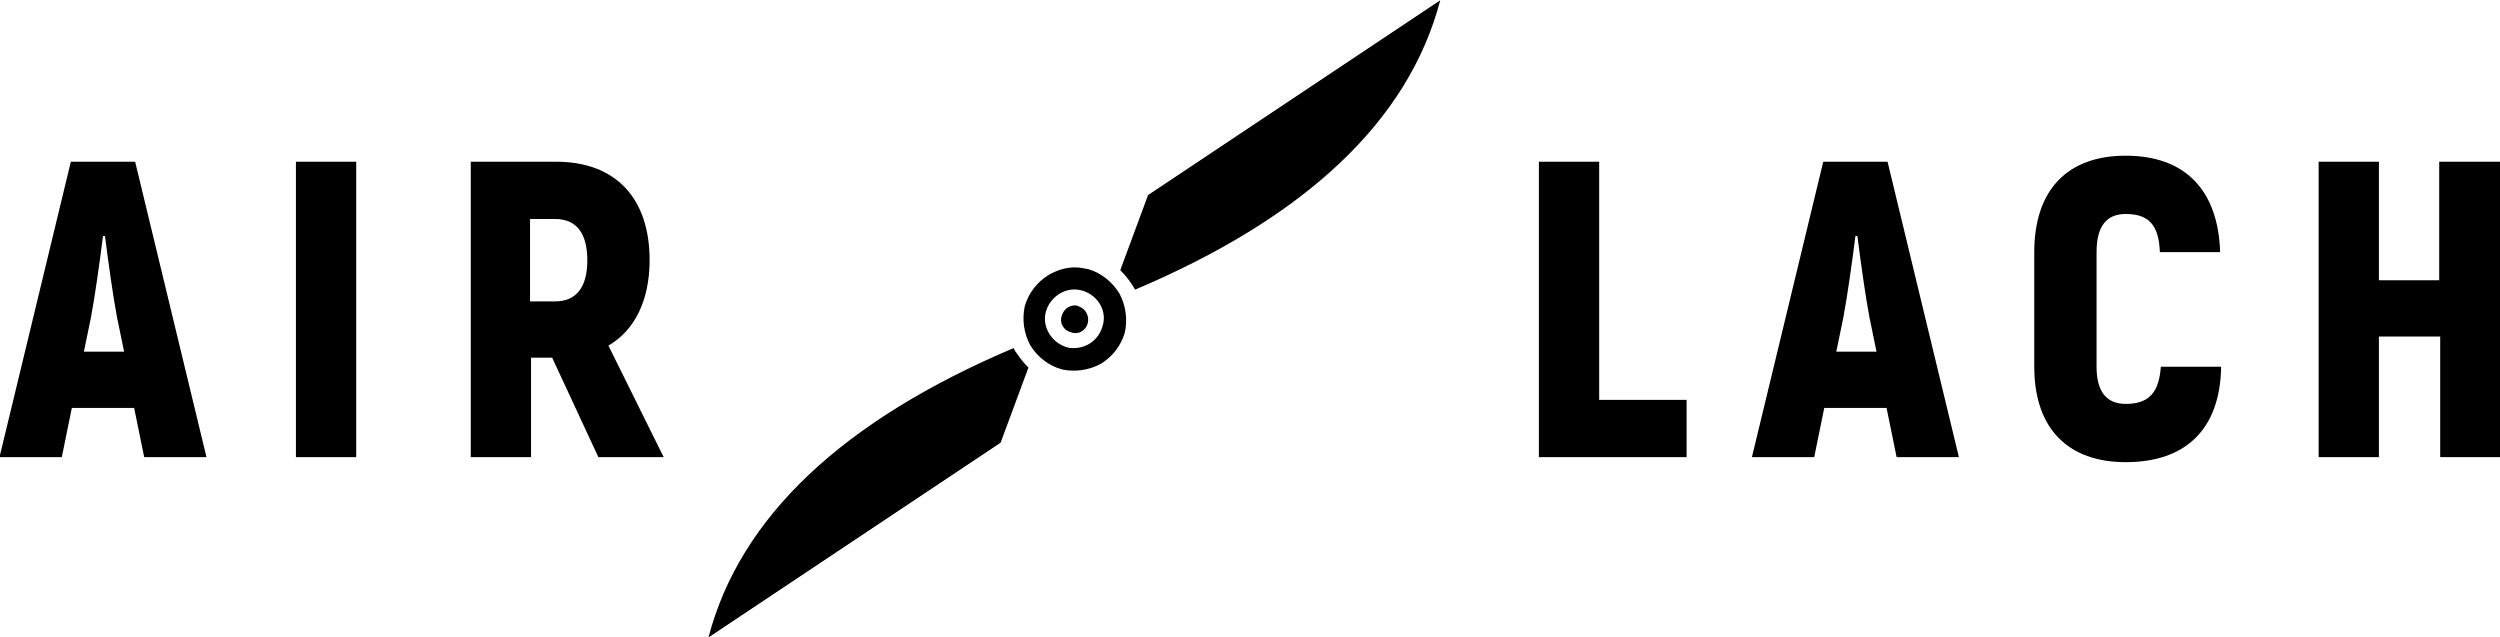
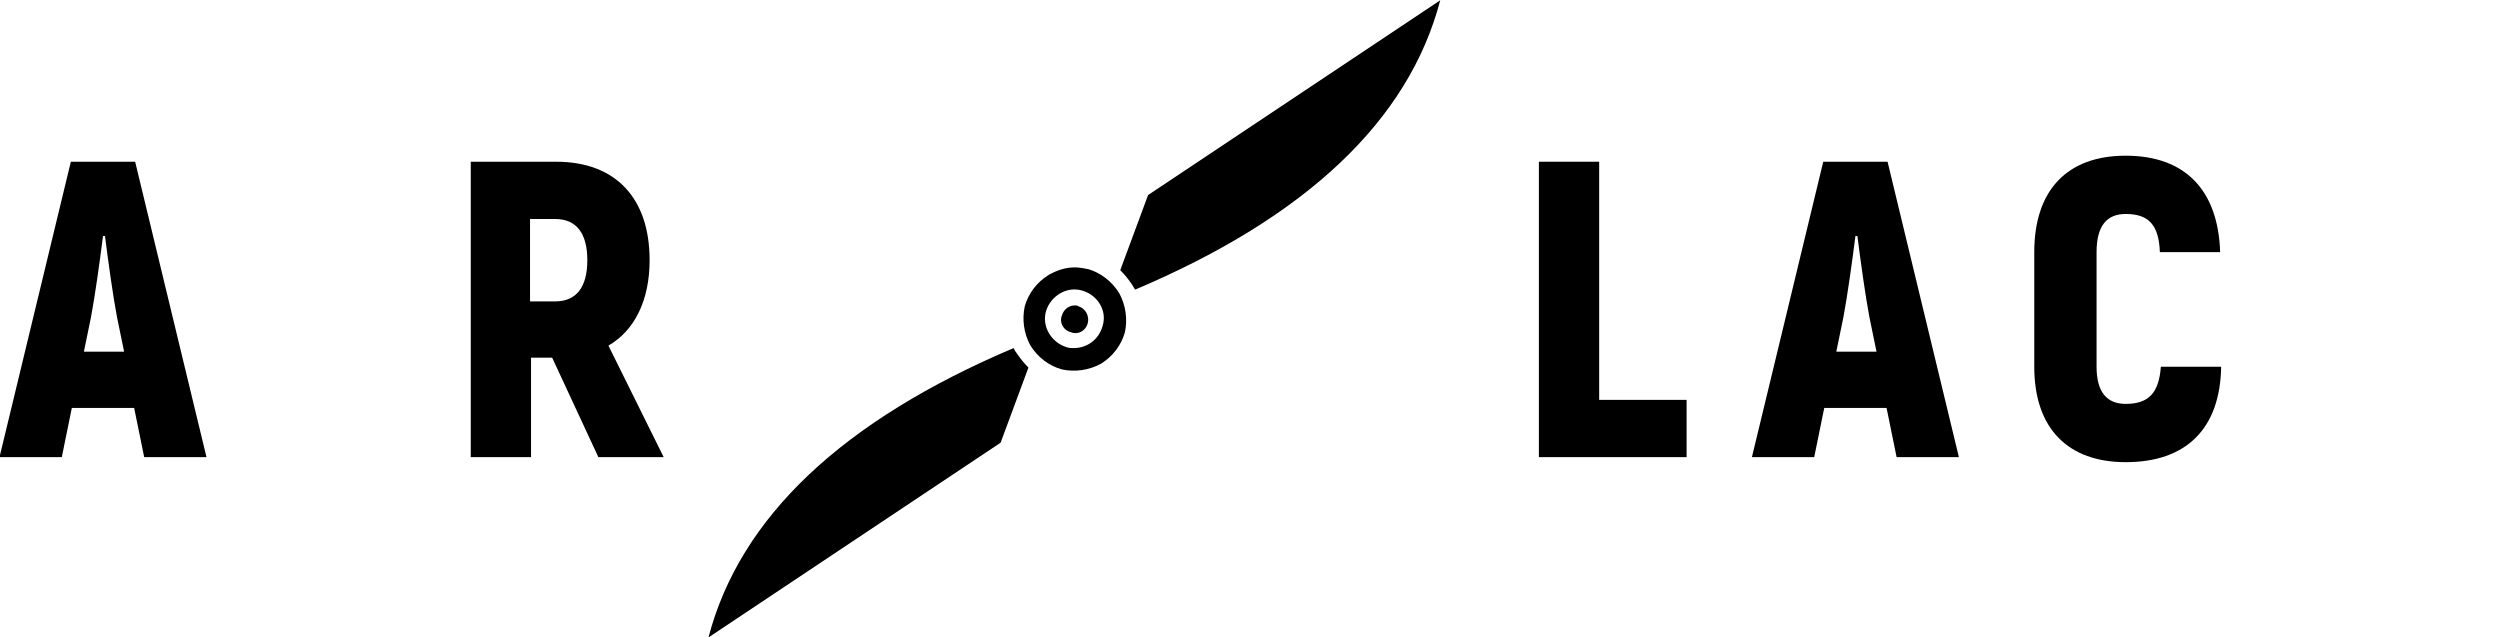
<svg xmlns="http://www.w3.org/2000/svg" version="1.1" id="Calque_1" x="0px" y="0px" viewBox="0 0 248.8 63.4" style="enable-background:new 0 0 248.8 63.4;" xml:space="preserve">
  <style type="text/css">
	.st0{fill-rule:evenodd;clip-rule:evenodd;}
</style>
  <desc>Created with Fabric.js 3.6.3</desc>
  <g transform="matrix(1 -2.4493e-16 2.4493e-16 1 266.75 249.095)">
    <path d="M-252.4-203.6h6.2l-7.1-29.4h-6.4l-7.1,29.4h6.2l1-4.9h6.2L-252.4-203.6z M-258.4-214.1l0.7-3.4c0.4-2.1,0.9-5.7,1.2-8.1   h0.2c0.3,2.4,0.8,6,1.2,8.1l0.7,3.4H-258.4z" />
-     <path d="M-237.3-233v29.4h6V-233H-237.3z" />
    <path d="M-207.2-203.6h6.5l-5.5-11.1c2.6-1.5,4.1-4.5,4.1-8.5c0-6.2-3.4-9.8-9.3-9.8h-8.5v29.4h6v-9.9h2.1L-207.2-203.6z    M-214-227.3h2.5c2.1,0,3.2,1.4,3.2,4.1c0,2.7-1.1,4.1-3.2,4.1h-2.5V-227.3z M-141.1-216.8 M-141.1-216.8 M-141.1-216.8" />
    <path d="M-107.6-209.3V-233h-6v29.4h14.7v-5.7H-107.6z" />
    <path d="M-78-203.6h6.2l-7.1-29.4h-6.4l-7.1,29.4h6.2l1-4.9h6.2L-78-203.6z M-84-214.1l0.7-3.4c0.4-2.1,0.9-5.7,1.2-8.1h0.2   c0.3,2.4,0.8,6,1.2,8.1l0.7,3.4H-84z" />
    <path d="M-55.2-203.1c6,0,9.4-3.3,9.5-9.5h-6c-0.2,2.6-1.2,3.7-3.5,3.7c-1.9,0-2.9-1.2-2.9-3.7V-224c0-2.6,1-3.8,2.9-3.8   c2.3,0,3.3,1.1,3.4,3.8h6c-0.2-6.2-3.5-9.6-9.4-9.6c-5.8,0-9.1,3.4-9.1,9.6v11.4C-64.3-206.4-60.9-203.1-55.2-203.1z" />
-     <path d="M-24-233v11.8H-30V-233h-6v29.4h6v-12h6.1v12h6V-233H-24z" />
  </g>
  <g transform="matrix(0.923 -2.2613e-16 2.2613e-16 0.923 248 248.5)">
    <path class="st0" d="M-151.4-234.4c-0.2,0.8-1,1.3-1.8,1c-0.8-0.2-1.3-1-1-1.8c0.2-0.7,0.8-1.1,1.4-1.1c0.1,0,0.3,0,0.4,0.1   C-151.7-236-151.2-235.2-151.4-234.4z M-148-237.6c0.7,1.3,0.9,2.8,0.6,4.2c-0.4,1.4-1.3,2.6-2.6,3.4c-1.3,0.7-2.8,0.9-4.2,0.6   c-1.4-0.4-2.6-1.3-3.4-2.6c-0.7-1.3-0.9-2.8-0.6-4.2c0.4-1.4,1.3-2.6,2.6-3.4c0.9-0.5,1.8-0.8,2.8-0.8c0.5,0,1,0.1,1.5,0.2   C-150-239.8-148.8-238.9-148-237.6z M-152-237.9c-1.7-0.5-3.4,0.6-3.9,2.2c-0.5,1.7,0.6,3.4,2.2,3.9c0.3,0.1,0.5,0.1,0.8,0.1   c1.4,0,2.7-0.9,3.1-2.4C-149.3-235.7-150.3-237.4-152-237.9z M-144.9-248.2l-3,8.1c0.5,0.5,0.9,1,1.3,1.6c0.1,0.2,0.2,0.3,0.3,0.5   c18.4-7.8,29.5-18.2,32.9-31.2L-144.9-248.2z M-159.4-231.7c-18.4,7.8-29.5,18.2-32.9,31.2l31.5-21l3-8.1c-0.5-0.5-0.9-1-1.3-1.6   C-159.2-231.3-159.3-231.5-159.4-231.7z" />
  </g>
</svg>